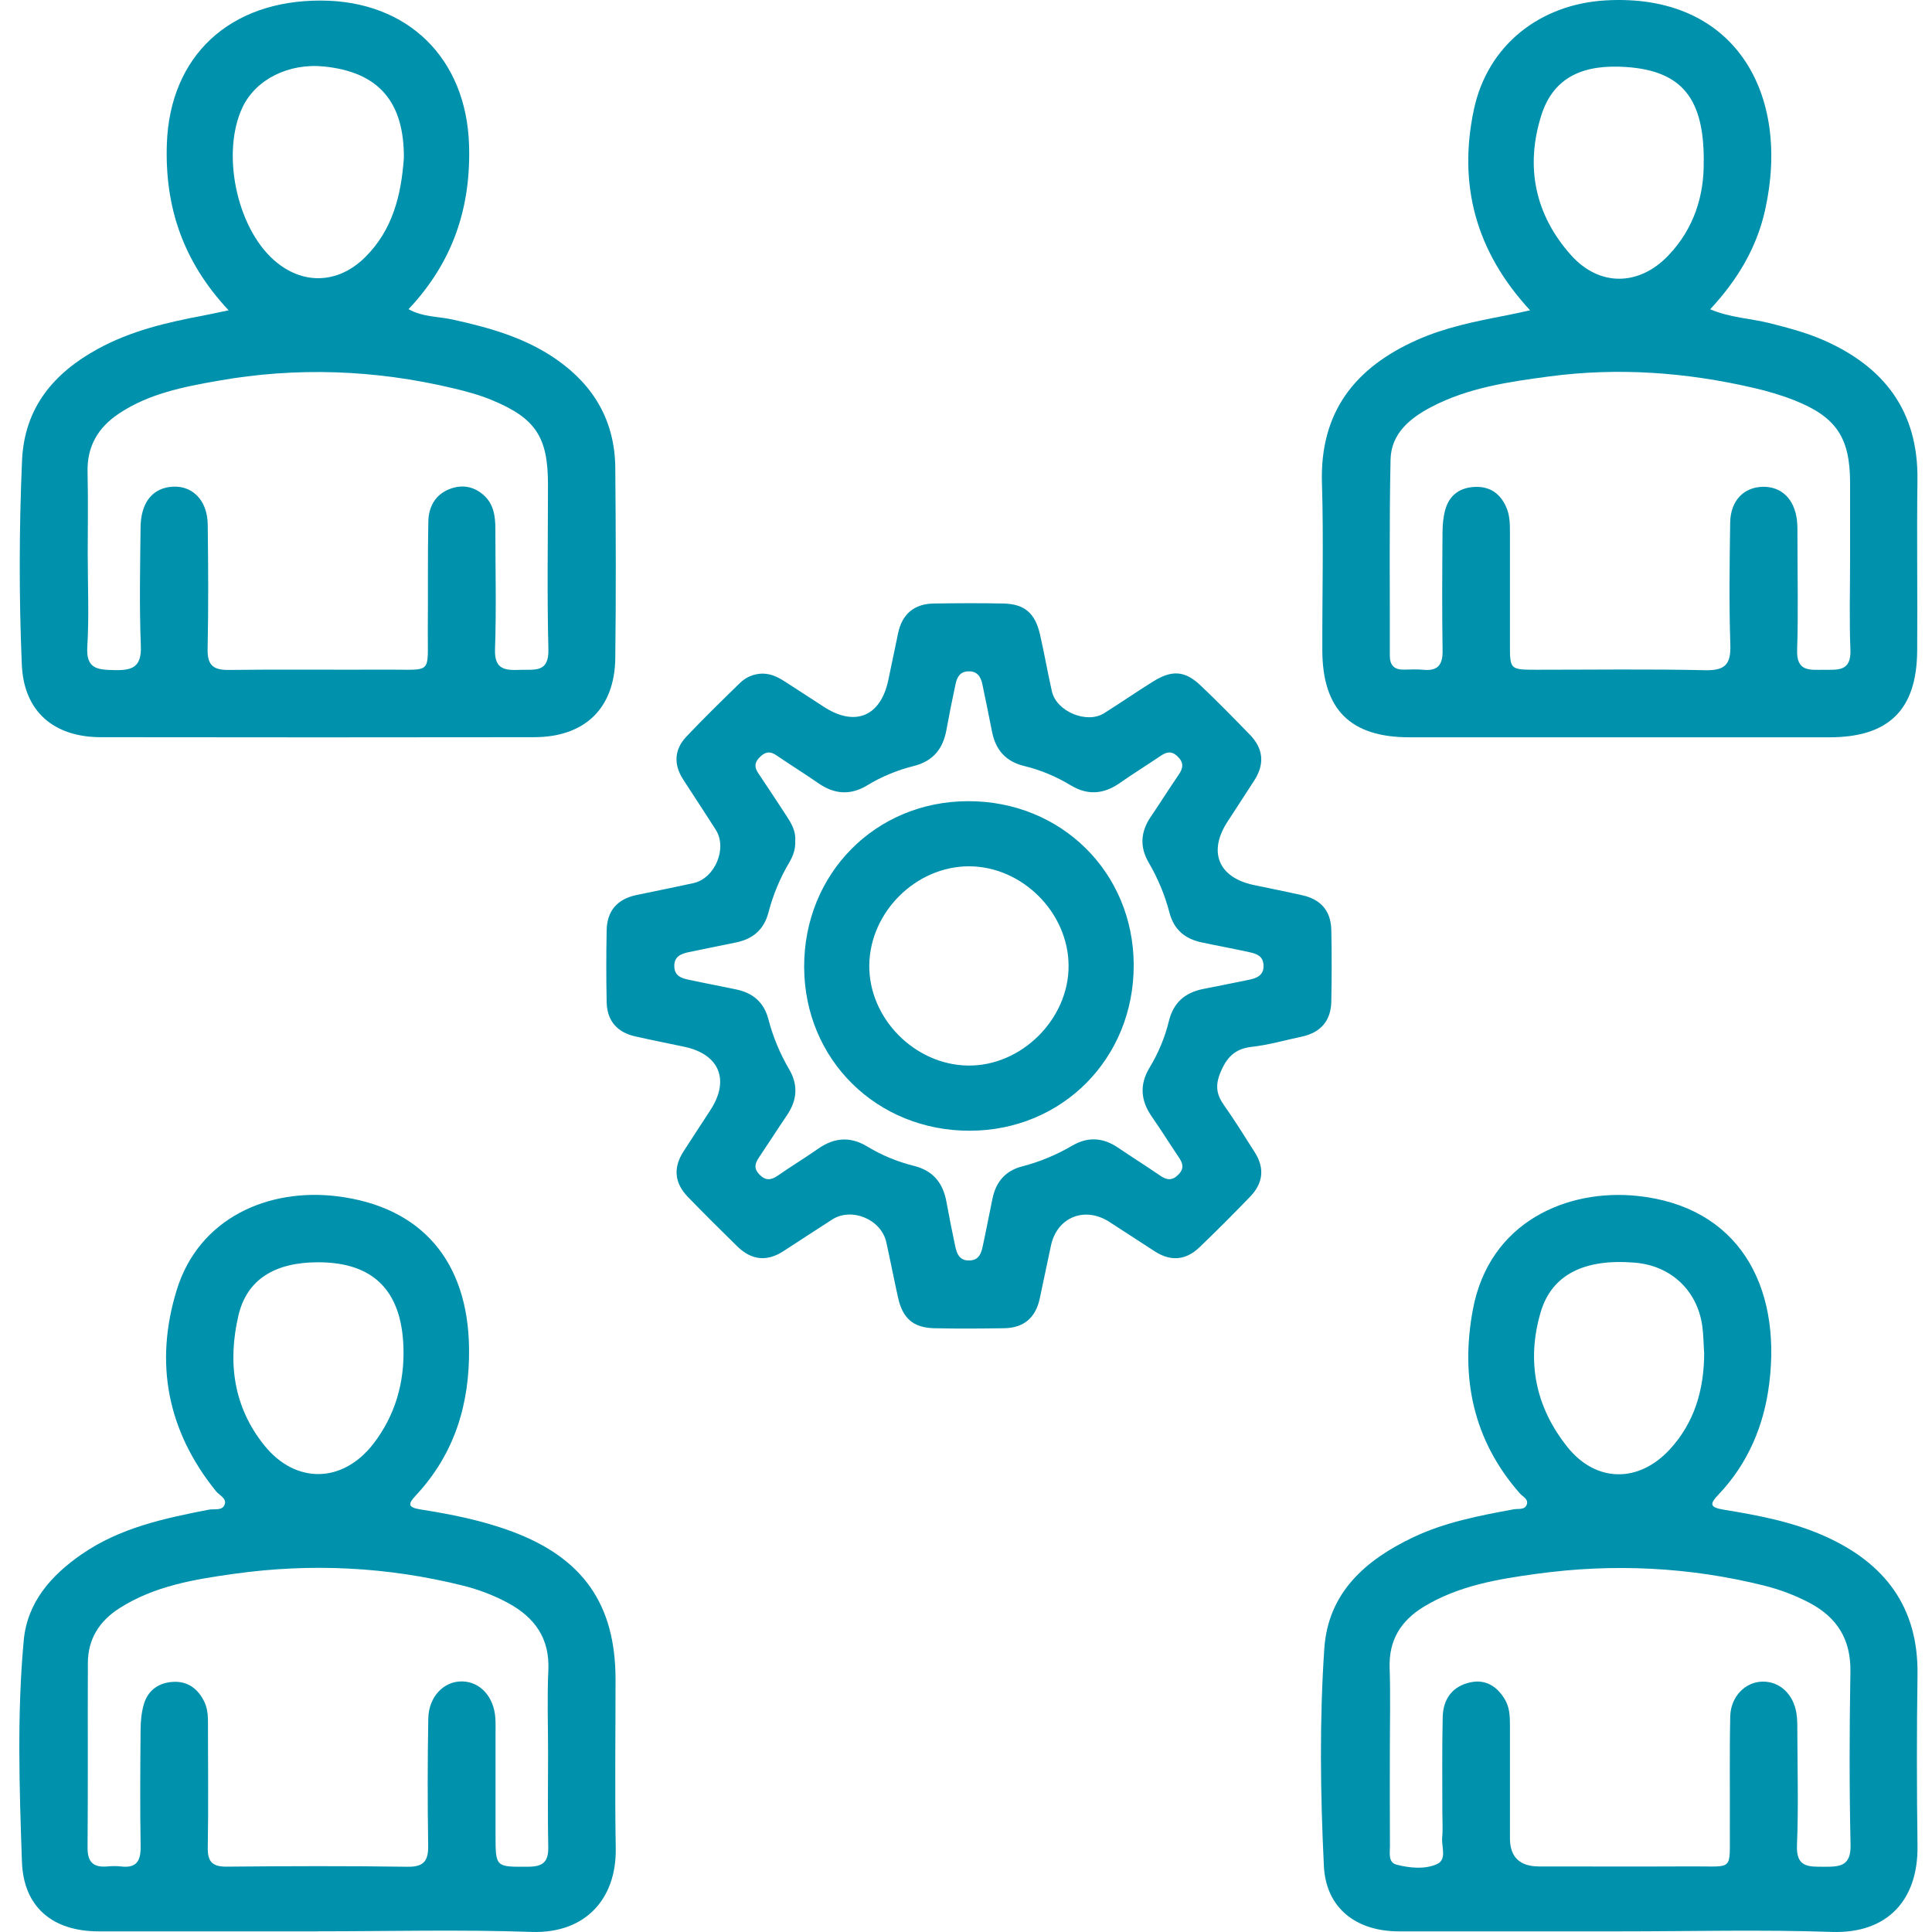
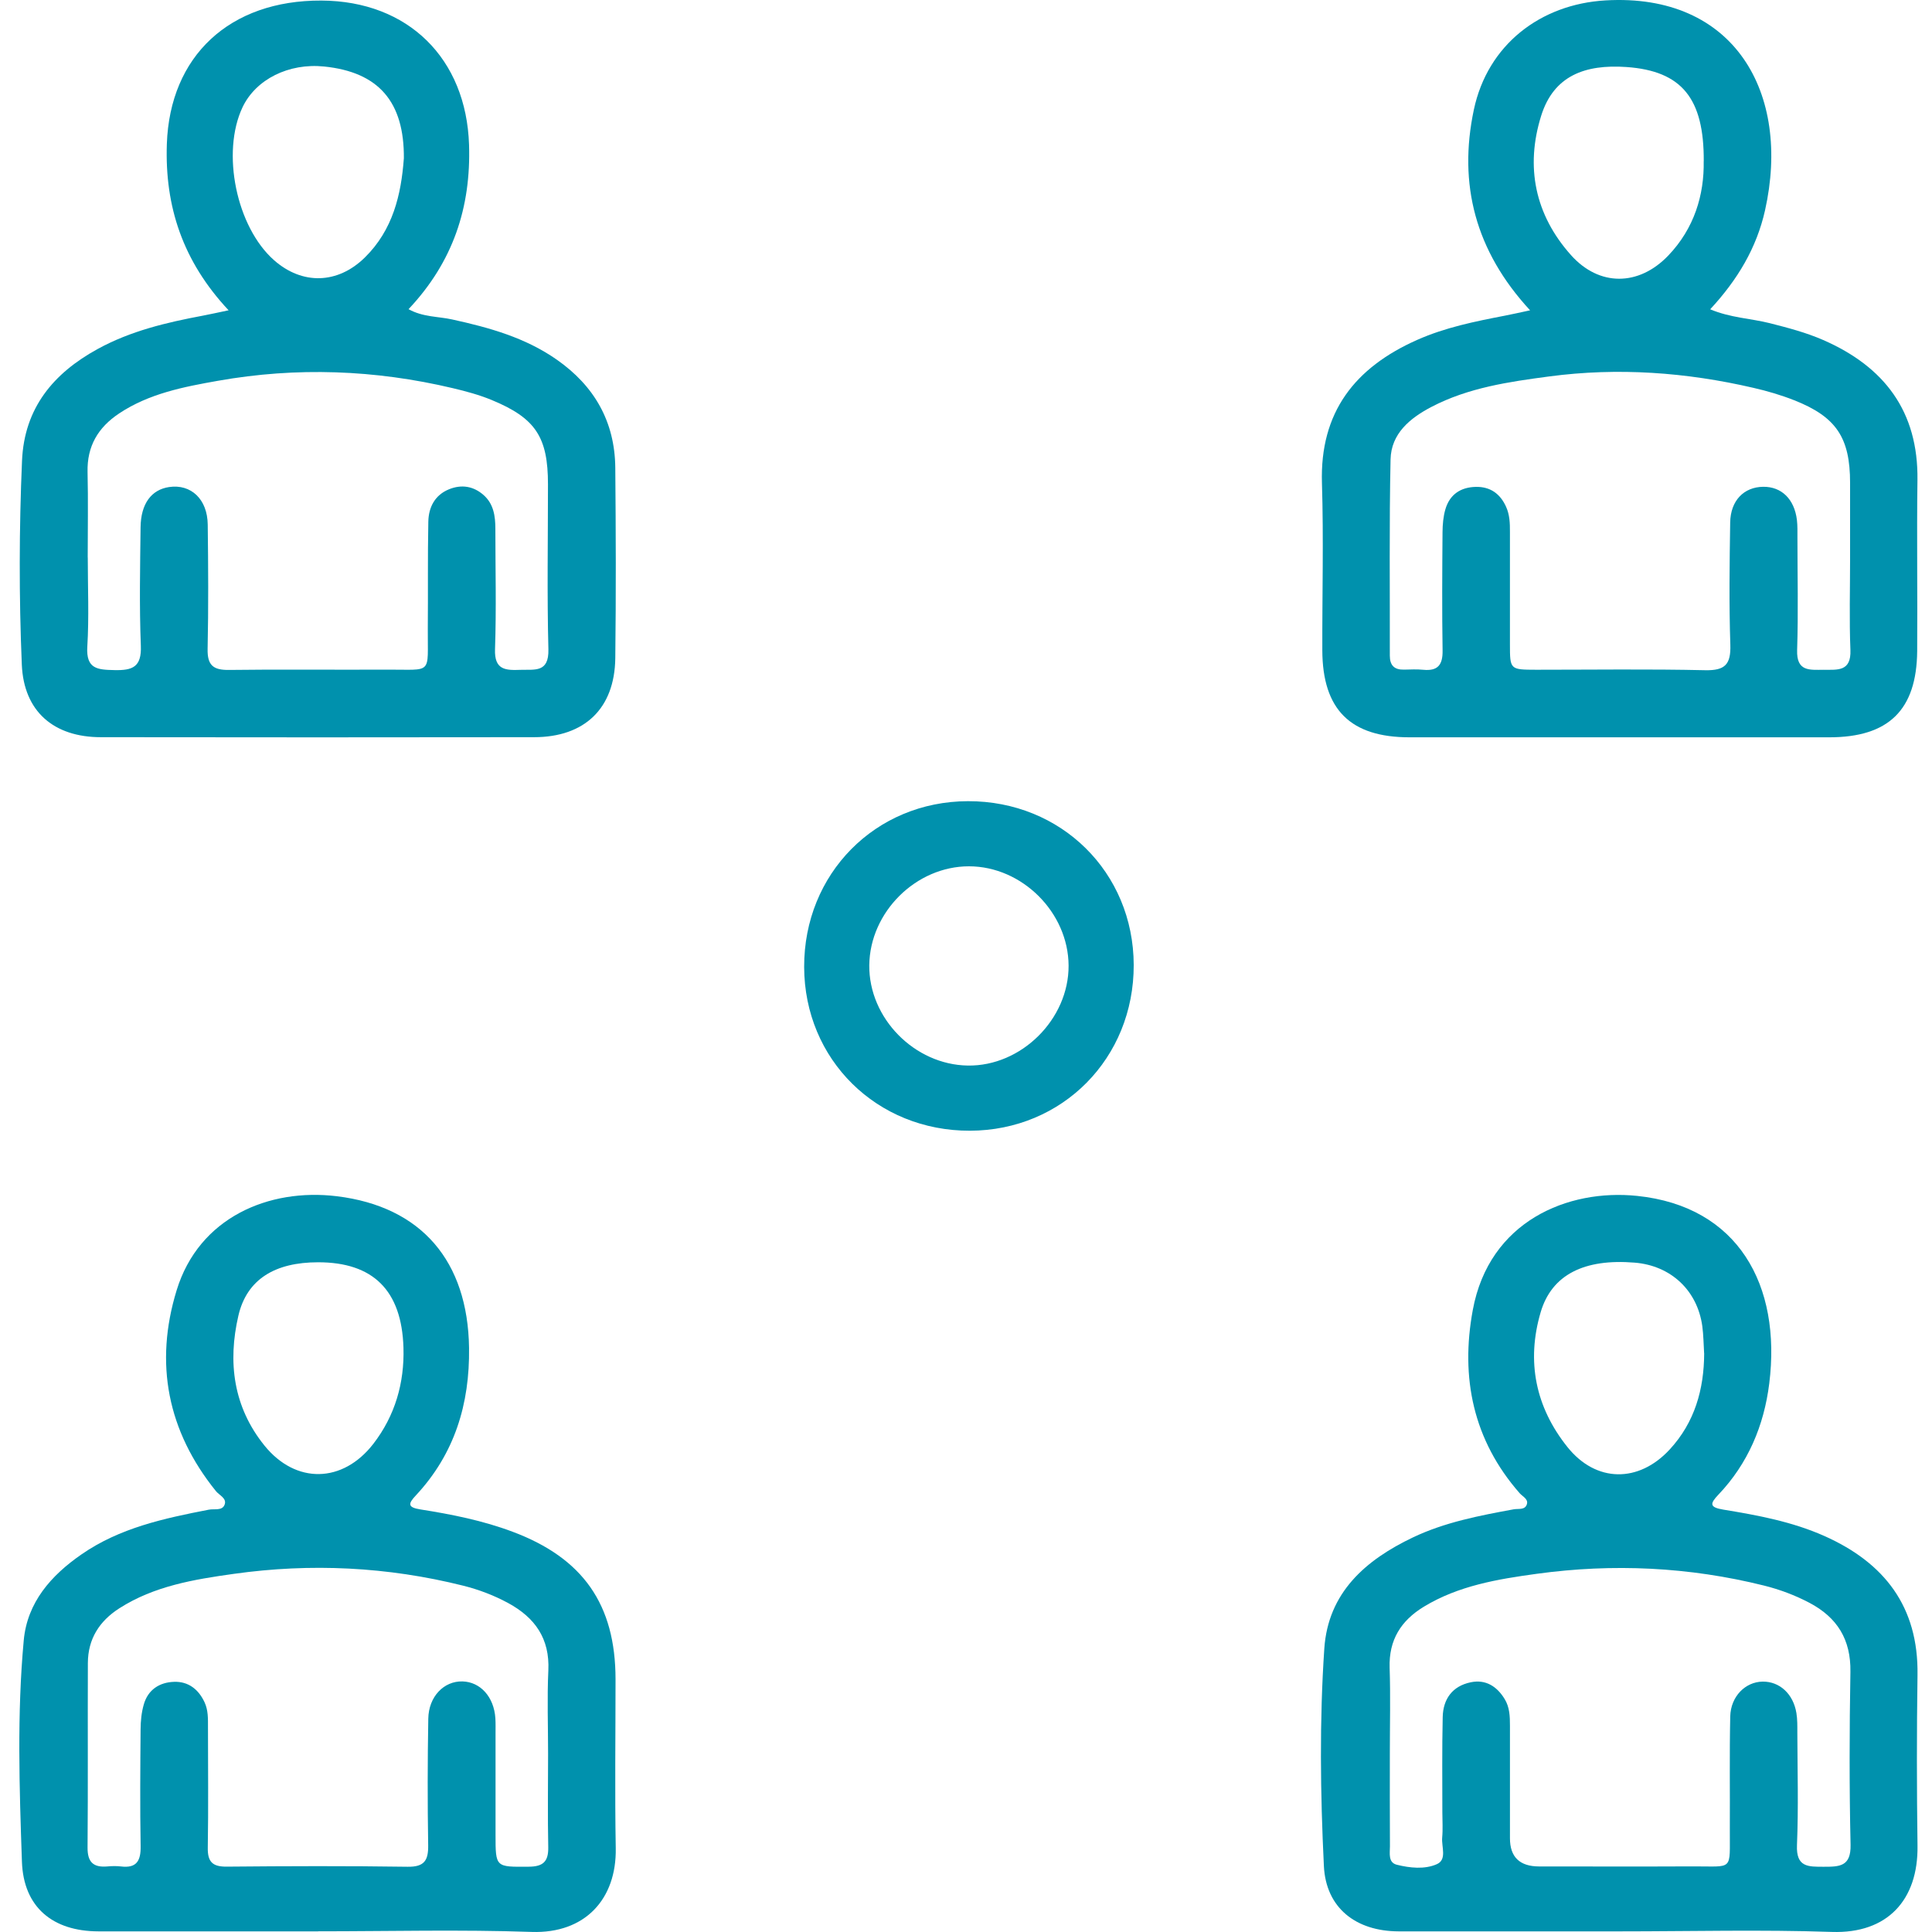
<svg xmlns="http://www.w3.org/2000/svg" width="100" height="100" viewBox="0 0 100 100" fill="none">
  <path d="M79.197 16.062C76.359 12.99 75.472 9.528 76.286 5.679C76.999 2.316 79.732 0.217 83.098 0.021C89.782 -0.372 92.715 4.83 91.358 10.886C90.922 12.832 89.936 14.482 88.519 16.009C89.57 16.452 90.613 16.479 91.597 16.726C92.54 16.966 93.478 17.21 94.371 17.6C97.532 18.982 99.295 21.288 99.247 24.849C99.206 27.798 99.257 30.749 99.233 33.701C99.206 36.752 97.752 38.163 94.683 38.163C87.441 38.163 80.197 38.163 72.956 38.163C69.894 38.163 68.454 36.727 68.443 33.663C68.435 30.779 68.513 27.895 68.424 25.013C68.308 21.331 70.136 19.022 73.348 17.595C74.797 16.95 76.343 16.638 77.891 16.339C78.278 16.264 78.66 16.178 79.197 16.062ZM95.76 28.916C95.76 27.61 95.76 26.303 95.76 24.994C95.76 22.656 95.048 21.578 92.871 20.718C92.188 20.449 91.476 20.239 90.761 20.076C87.275 19.267 83.748 19.011 80.189 19.484C78.098 19.761 76.001 20.065 74.096 21.059C72.983 21.64 72.004 22.441 71.975 23.782C71.902 27.166 71.945 30.55 71.937 33.935C71.937 34.443 72.171 34.671 72.671 34.66C73.007 34.652 73.343 34.636 73.676 34.668C74.421 34.738 74.679 34.413 74.668 33.676C74.636 31.634 74.649 29.588 74.665 27.545C74.668 27.148 74.703 26.736 74.813 26.36C75.037 25.594 75.601 25.218 76.388 25.201C77.141 25.185 77.657 25.562 77.958 26.239C78.141 26.648 78.157 27.083 78.154 27.521C78.154 29.465 78.152 31.408 78.154 33.351C78.154 34.66 78.16 34.663 79.515 34.666C82.431 34.666 85.347 34.625 88.261 34.69C89.288 34.711 89.594 34.392 89.562 33.376C89.492 31.265 89.522 29.153 89.554 27.043C89.573 25.908 90.264 25.209 91.261 25.196C92.21 25.185 92.876 25.831 93.008 26.911C93.043 27.209 93.035 27.513 93.035 27.814C93.035 29.758 93.083 31.704 93.019 33.644C92.981 34.773 93.672 34.671 94.392 34.668C95.115 34.666 95.822 34.768 95.777 33.642C95.715 32.069 95.76 30.491 95.76 28.916ZM88.186 8.343C88.202 5.104 87.06 3.671 84.183 3.469C82.031 3.319 80.42 3.926 79.773 5.985C78.942 8.633 79.45 11.117 81.313 13.203C82.775 14.842 84.826 14.821 86.35 13.227C87.697 11.821 88.213 10.085 88.183 8.343H88.186Z" fill="#0091AD" />
  <path d="M11.832 16.06C9.462 13.528 8.526 10.695 8.636 7.453C8.792 2.902 11.881 0.007 16.636 0.029C21.133 0.05 24.135 3.037 24.278 7.496C24.382 10.743 23.444 13.565 21.146 16.003C21.896 16.42 22.684 16.374 23.409 16.536C25.32 16.955 27.181 17.471 28.812 18.611C30.764 19.973 31.825 21.825 31.847 24.21C31.876 27.494 31.887 30.782 31.847 34.066C31.815 36.668 30.264 38.155 27.646 38.157C20.17 38.168 12.693 38.168 5.217 38.157C2.785 38.155 1.231 36.827 1.129 34.4C0.981 30.887 0.989 27.363 1.14 23.844C1.258 21.119 2.763 19.318 5.059 18.062C6.758 17.13 8.615 16.692 10.496 16.339C10.884 16.267 11.268 16.178 11.835 16.06H11.832ZM4.543 28.849C4.543 30.392 4.613 31.938 4.519 33.472C4.449 34.628 5.045 34.666 5.922 34.684C6.865 34.706 7.333 34.523 7.29 33.427C7.209 31.386 7.252 29.338 7.276 27.295C7.29 26.072 7.835 25.344 8.755 25.209C9.886 25.043 10.739 25.838 10.752 27.156C10.779 29.301 10.792 31.446 10.746 33.59C10.728 34.437 11.04 34.687 11.857 34.676C14.572 34.639 17.286 34.676 20.001 34.66C22.434 34.647 22.125 34.964 22.143 32.526C22.16 30.682 22.133 28.838 22.17 26.997C22.186 26.253 22.509 25.621 23.248 25.322C23.89 25.064 24.506 25.161 25.03 25.623C25.552 26.083 25.64 26.715 25.64 27.368C25.64 29.446 25.694 31.526 25.622 33.601C25.581 34.693 26.181 34.698 26.947 34.671C27.68 34.647 28.414 34.827 28.385 33.612C28.312 30.765 28.363 27.914 28.363 25.067C28.363 22.626 27.726 21.645 25.452 20.705C24.807 20.439 24.122 20.253 23.439 20.092C19.412 19.137 15.351 18.987 11.279 19.71C9.502 20.024 7.715 20.369 6.164 21.401C5.078 22.124 4.5 23.094 4.532 24.433C4.567 25.906 4.54 27.381 4.54 28.857L4.543 28.849ZM20.904 8.211C20.931 5.254 19.584 3.73 16.781 3.443C14.945 3.254 13.244 4.104 12.556 5.547C11.443 7.894 12.236 11.746 14.182 13.466C15.644 14.756 17.477 14.708 18.88 13.332C20.343 11.899 20.765 10.063 20.902 8.211H20.904Z" fill="#0091AD" />
  <path d="M16.461 99.967C12.674 99.967 8.884 99.972 5.097 99.967C2.734 99.964 1.215 98.722 1.135 96.357C1.003 92.543 0.877 88.715 1.229 84.903C1.411 82.936 2.645 81.543 4.218 80.455C6.199 79.081 8.494 78.589 10.806 78.141C11.091 78.084 11.497 78.21 11.623 77.888C11.757 77.552 11.351 77.399 11.174 77.178C8.669 74.071 7.983 70.569 9.142 66.787C10.298 63.01 13.921 61.491 17.429 61.916C21.832 62.451 24.216 65.295 24.278 69.765C24.318 72.668 23.53 75.254 21.523 77.404C21.125 77.829 21.084 78.02 21.756 78.127C23.377 78.382 24.987 78.702 26.533 79.283C30.178 80.648 31.858 83.049 31.86 86.917C31.86 89.833 31.82 92.749 31.871 95.666C31.917 98.297 30.28 100.09 27.519 99.996C23.837 99.87 20.146 99.964 16.459 99.964L16.461 99.967ZM28.369 90.787C28.369 89.347 28.315 87.9 28.382 86.462C28.46 84.812 27.691 83.729 26.307 82.976C25.565 82.573 24.783 82.277 23.969 82.073C20.052 81.095 16.088 80.901 12.099 81.463C10.045 81.75 7.983 82.089 6.177 83.245C5.14 83.909 4.554 84.834 4.548 86.075C4.535 89.26 4.559 92.446 4.532 95.631C4.527 96.389 4.836 96.668 5.554 96.607C5.787 96.585 6.027 96.58 6.258 96.607C7.08 96.709 7.293 96.306 7.279 95.55C7.244 93.54 7.26 91.526 7.277 89.516C7.279 89.086 7.322 88.642 7.441 88.228C7.658 87.457 8.258 87.073 9.018 87.051C9.749 87.029 10.276 87.438 10.588 88.11C10.779 88.521 10.765 88.957 10.765 89.392C10.765 91.47 10.79 93.55 10.755 95.628C10.741 96.37 10.997 96.626 11.744 96.617C14.862 96.588 17.98 96.577 21.098 96.623C21.974 96.636 22.176 96.287 22.162 95.497C22.127 93.317 22.13 91.137 22.168 88.96C22.186 87.812 22.98 87.005 23.936 87.03C24.866 87.054 25.568 87.833 25.64 88.933C25.657 89.199 25.649 89.468 25.649 89.736C25.649 91.481 25.649 93.223 25.649 94.967C25.649 96.663 25.649 96.634 27.372 96.62C28.108 96.615 28.39 96.357 28.377 95.618C28.345 94.01 28.366 92.4 28.369 90.79V90.787ZM16.469 65.335C14.23 65.335 12.779 66.217 12.341 68.09C11.779 70.504 12.075 72.826 13.69 74.824C15.311 76.829 17.743 76.778 19.324 74.732C20.453 73.27 20.937 71.569 20.883 69.757C20.794 66.779 19.302 65.335 16.467 65.335H16.469Z" fill="#0091AD" />
  <path d="M83.856 99.967C80.034 99.967 76.215 99.972 72.392 99.967C70.18 99.961 68.629 98.754 68.524 96.585C68.341 92.838 68.293 89.078 68.546 85.331C68.742 82.433 70.68 80.745 73.134 79.576C74.782 78.791 76.564 78.45 78.346 78.122C78.596 78.076 78.943 78.175 79.034 77.847C79.107 77.59 78.811 77.46 78.66 77.291C76.247 74.541 75.585 71.305 76.231 67.808C77.08 63.206 81.152 61.526 84.743 61.9C89.961 62.443 92.213 66.513 91.576 71.612C91.305 73.786 90.477 75.754 88.942 77.366C88.496 77.834 88.48 78.019 89.2 78.138C90.985 78.431 92.767 78.761 94.436 79.506C97.543 80.893 99.301 83.164 99.25 86.688C99.207 89.637 99.21 92.588 99.25 95.537C99.29 98.335 97.699 100.093 94.818 99.996C91.168 99.873 87.512 99.967 83.856 99.967ZM71.938 90.739C71.938 92.349 71.933 93.956 71.943 95.566C71.943 95.921 71.841 96.402 72.296 96.518C72.975 96.687 73.734 96.768 74.368 96.491C74.911 96.254 74.604 95.588 74.647 95.112C74.688 94.679 74.656 94.241 74.656 93.806C74.656 92.163 74.637 90.521 74.674 88.879C74.693 87.941 75.177 87.271 76.123 87.075C76.905 86.911 77.489 87.293 77.886 87.951C78.139 88.368 78.155 88.841 78.155 89.314C78.153 91.258 78.155 93.204 78.155 95.147C78.155 96.118 78.657 96.605 79.66 96.607C82.308 96.607 84.958 96.617 87.606 96.604C89.762 96.593 89.522 96.881 89.536 94.674C89.547 92.731 89.514 90.785 89.557 88.841C89.582 87.804 90.342 87.051 91.235 87.04C92.114 87.029 92.821 87.677 92.982 88.669C93.036 88.997 93.03 89.338 93.03 89.672C93.036 91.615 93.092 93.564 93.011 95.505C92.963 96.652 93.592 96.623 94.398 96.623C95.213 96.623 95.81 96.615 95.785 95.483C95.718 92.502 95.726 89.516 95.777 86.532C95.804 84.863 95.097 83.721 93.654 82.96C92.907 82.567 92.127 82.275 91.31 82.07C87.426 81.103 83.493 80.917 79.54 81.46C77.516 81.737 75.491 82.073 73.696 83.164C72.513 83.885 71.882 84.885 71.927 86.317C71.976 87.79 71.938 89.266 71.938 90.742V90.739ZM88.205 70.044C88.176 69.577 88.173 69.106 88.111 68.644C87.856 66.789 86.482 65.507 84.612 65.354C81.999 65.139 80.319 65.978 79.746 67.916C78.994 70.464 79.48 72.837 81.131 74.899C82.612 76.751 84.821 76.764 86.426 75.022C87.719 73.619 88.2 71.915 88.208 70.044H88.205Z" fill="#0091AD" />
-   <path d="M39.48 34.867C39.978 34.867 40.376 35.112 40.771 35.37C41.389 35.773 42.01 36.171 42.625 36.574C44.238 37.633 45.571 37.096 45.974 35.222C46.149 34.402 46.313 33.582 46.488 32.763C46.7 31.776 47.321 31.255 48.327 31.238C49.533 31.22 50.74 31.212 51.947 31.238C53.033 31.265 53.576 31.738 53.829 32.835C54.054 33.813 54.224 34.805 54.447 35.786C54.683 36.829 56.253 37.483 57.151 36.915C58 36.378 58.831 35.808 59.683 35.276C60.656 34.668 61.328 34.709 62.134 35.472C63.011 36.3 63.855 37.165 64.696 38.031C65.398 38.754 65.468 39.555 64.914 40.407C64.457 41.109 64.005 41.816 63.546 42.514C62.516 44.076 63.056 45.415 64.879 45.804C65.731 45.987 66.586 46.151 67.435 46.345C68.373 46.557 68.886 47.162 68.908 48.121C68.935 49.361 68.932 50.602 68.908 51.842C68.889 52.849 68.344 53.454 67.36 53.661C66.508 53.841 65.664 54.086 64.801 54.183C63.908 54.282 63.481 54.739 63.156 55.545C62.89 56.204 62.976 56.669 63.355 57.207C63.916 58 64.427 58.828 64.949 59.647C65.473 60.47 65.373 61.249 64.71 61.937C63.847 62.83 62.973 63.709 62.078 64.566C61.385 65.23 60.602 65.303 59.785 64.779C58.995 64.271 58.21 63.757 57.422 63.246C56.146 62.421 54.71 63.002 54.398 64.469C54.202 65.386 54.011 66.305 53.815 67.222C53.603 68.208 52.985 68.733 51.977 68.749C50.77 68.767 49.563 68.778 48.356 68.749C47.265 68.722 46.719 68.238 46.48 67.152C46.27 66.203 46.085 65.249 45.875 64.3C45.617 63.117 44.085 62.472 43.072 63.123C42.225 63.666 41.386 64.219 40.542 64.765C39.687 65.319 38.889 65.222 38.169 64.52C37.306 63.676 36.451 62.824 35.61 61.959C34.908 61.236 34.83 60.438 35.387 59.586C35.846 58.884 36.295 58.177 36.758 57.478C37.787 55.914 37.249 54.575 35.43 54.183C34.578 54 33.723 53.836 32.873 53.642C31.935 53.43 31.419 52.828 31.401 51.866C31.374 50.627 31.376 49.385 31.401 48.146C31.419 47.138 31.96 46.533 32.946 46.326C33.93 46.119 34.916 45.925 35.897 45.708C37.008 45.46 37.658 43.907 37.05 42.953C36.494 42.076 35.916 41.211 35.355 40.337C34.857 39.56 34.9 38.789 35.529 38.125C36.427 37.176 37.365 36.262 38.3 35.351C38.62 35.039 39.023 34.873 39.483 34.864L39.48 34.867ZM41.158 43.49C41.19 43.909 41.061 44.286 40.854 44.638C40.373 45.45 40.013 46.318 39.776 47.229C39.545 48.113 38.978 48.594 38.118 48.777C37.3 48.952 36.478 49.105 35.658 49.28C35.244 49.369 34.876 49.511 34.903 50.046C34.927 50.53 35.287 50.635 35.656 50.713C36.473 50.89 37.295 51.041 38.115 51.215C38.972 51.398 39.545 51.877 39.773 52.761C40.01 53.672 40.373 54.535 40.849 55.352C41.322 56.158 41.26 56.943 40.741 57.712C40.252 58.432 39.784 59.169 39.298 59.889C39.093 60.193 38.989 60.456 39.295 60.779C39.617 61.12 39.9 61.099 40.26 60.849C40.948 60.37 41.666 59.935 42.351 59.456C43.179 58.876 44.01 58.811 44.886 59.341C45.636 59.795 46.448 60.131 47.292 60.341C48.308 60.593 48.813 61.236 48.99 62.217C49.127 62.975 49.278 63.73 49.437 64.483C49.523 64.894 49.662 65.268 50.2 65.241C50.684 65.217 50.789 64.859 50.869 64.491C51.047 63.674 51.2 62.851 51.372 62.032C51.555 61.174 52.028 60.599 52.915 60.37C53.826 60.136 54.689 59.771 55.506 59.295C56.312 58.825 57.097 58.879 57.866 59.4C58.586 59.889 59.325 60.352 60.043 60.846C60.401 61.093 60.683 61.123 61.008 60.782C61.312 60.459 61.215 60.196 61.008 59.892C60.541 59.198 60.097 58.486 59.618 57.798C59.041 56.97 58.971 56.139 59.5 55.263C59.955 54.513 60.293 53.704 60.5 52.858C60.737 51.885 61.342 51.374 62.282 51.188C63.07 51.032 63.857 50.877 64.645 50.713C65.059 50.627 65.427 50.484 65.4 49.949C65.376 49.465 65.016 49.361 64.65 49.28C63.833 49.102 63.011 48.952 62.191 48.777C61.333 48.594 60.761 48.119 60.53 47.234C60.293 46.323 59.93 45.46 59.455 44.643C58.984 43.837 59.038 43.052 59.559 42.283C60.049 41.563 60.511 40.824 61.005 40.106C61.253 39.748 61.282 39.466 60.938 39.141C60.616 38.837 60.352 38.934 60.049 39.141C59.355 39.609 58.643 40.052 57.957 40.531C57.13 41.109 56.299 41.178 55.423 40.649C54.673 40.197 53.866 39.853 53.017 39.649C52.044 39.413 51.533 38.808 51.345 37.867C51.181 37.047 51.02 36.225 50.845 35.407C50.762 35.018 50.576 34.725 50.103 34.749C49.676 34.77 49.533 35.066 49.461 35.405C49.291 36.19 49.133 36.977 48.99 37.767C48.813 38.751 48.308 39.394 47.294 39.649C46.45 39.861 45.639 40.192 44.889 40.649C44.015 41.178 43.184 41.114 42.354 40.536C41.639 40.039 40.897 39.582 40.179 39.09C39.833 38.851 39.575 38.929 39.303 39.214C39.045 39.48 39.048 39.724 39.247 40.017C39.733 40.74 40.209 41.469 40.687 42.197C40.948 42.592 41.19 42.993 41.163 43.493L41.158 43.49Z" fill="#0091AD" />
  <path d="M58.681 49.944C58.694 54.769 54.996 58.513 50.206 58.526C45.381 58.54 41.636 54.844 41.623 50.051C41.61 45.227 45.306 41.482 50.098 41.469C54.926 41.455 58.667 45.151 58.681 49.944ZM50.16 44.84C47.416 44.834 45.021 47.208 44.994 49.963C44.967 52.702 47.335 55.11 50.093 55.153C52.861 55.196 55.324 52.755 55.31 49.979C55.297 47.232 52.907 44.845 50.16 44.84Z" fill="#0091AD" />
</svg>